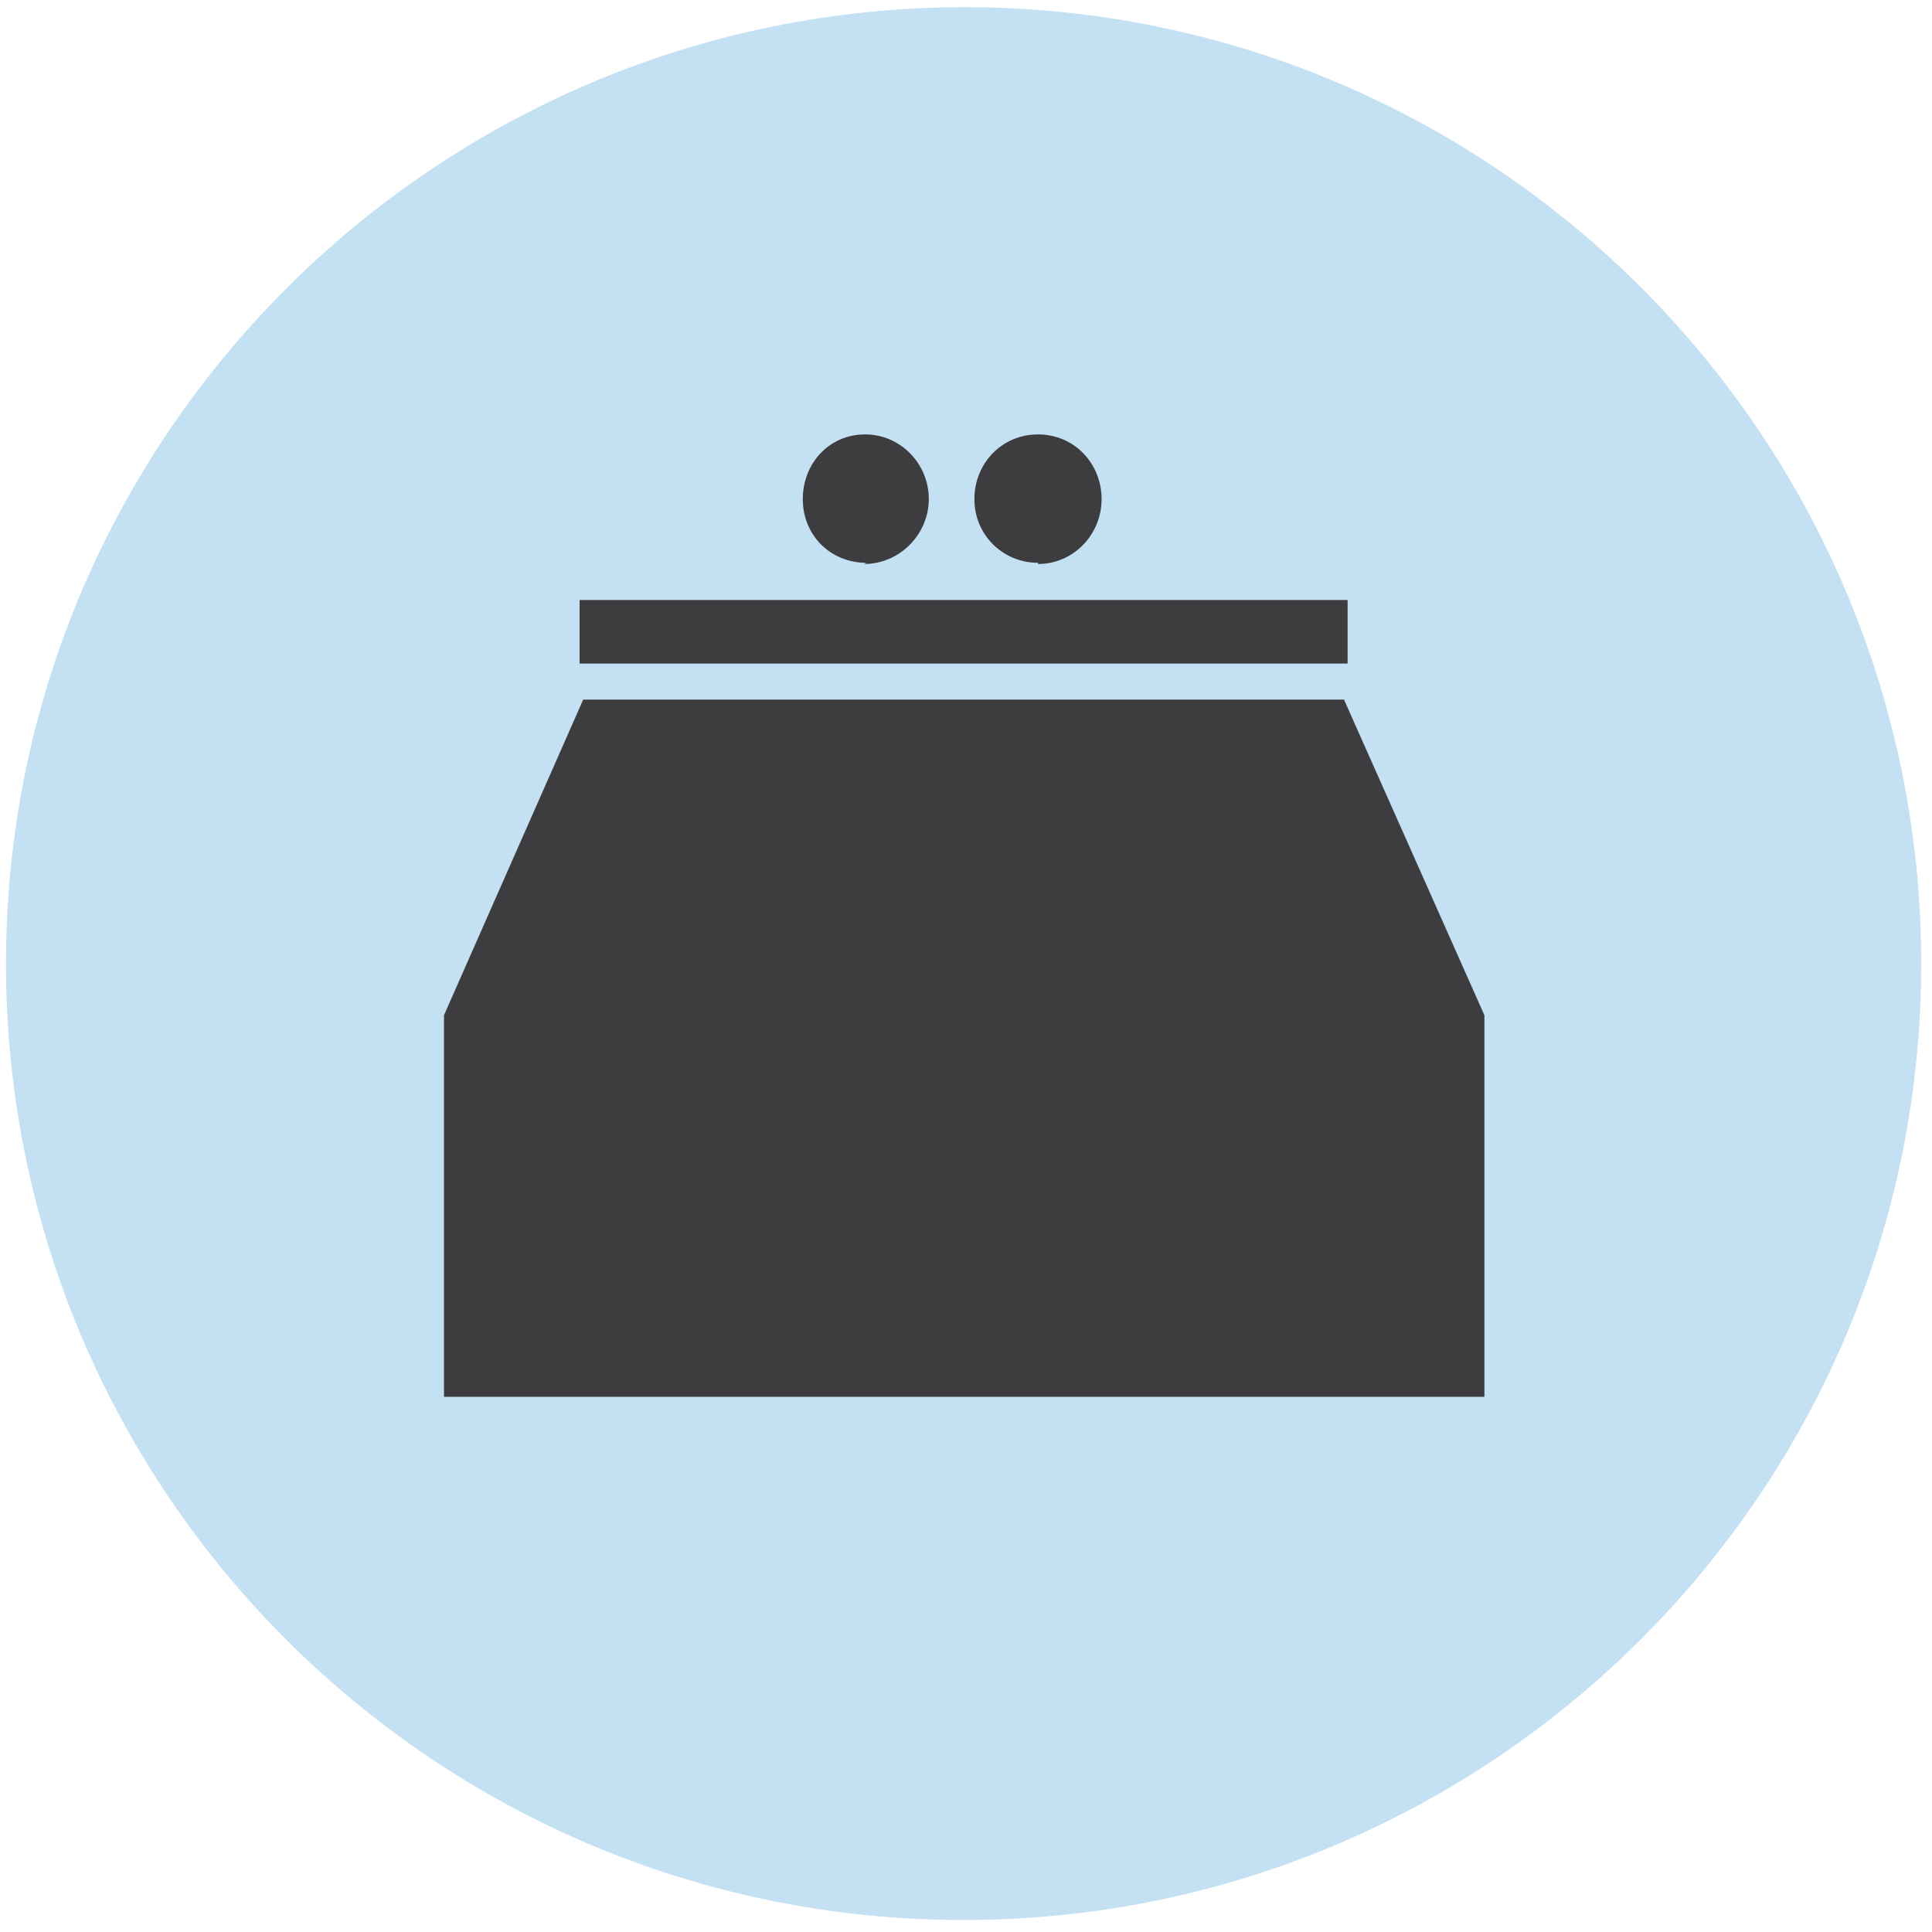
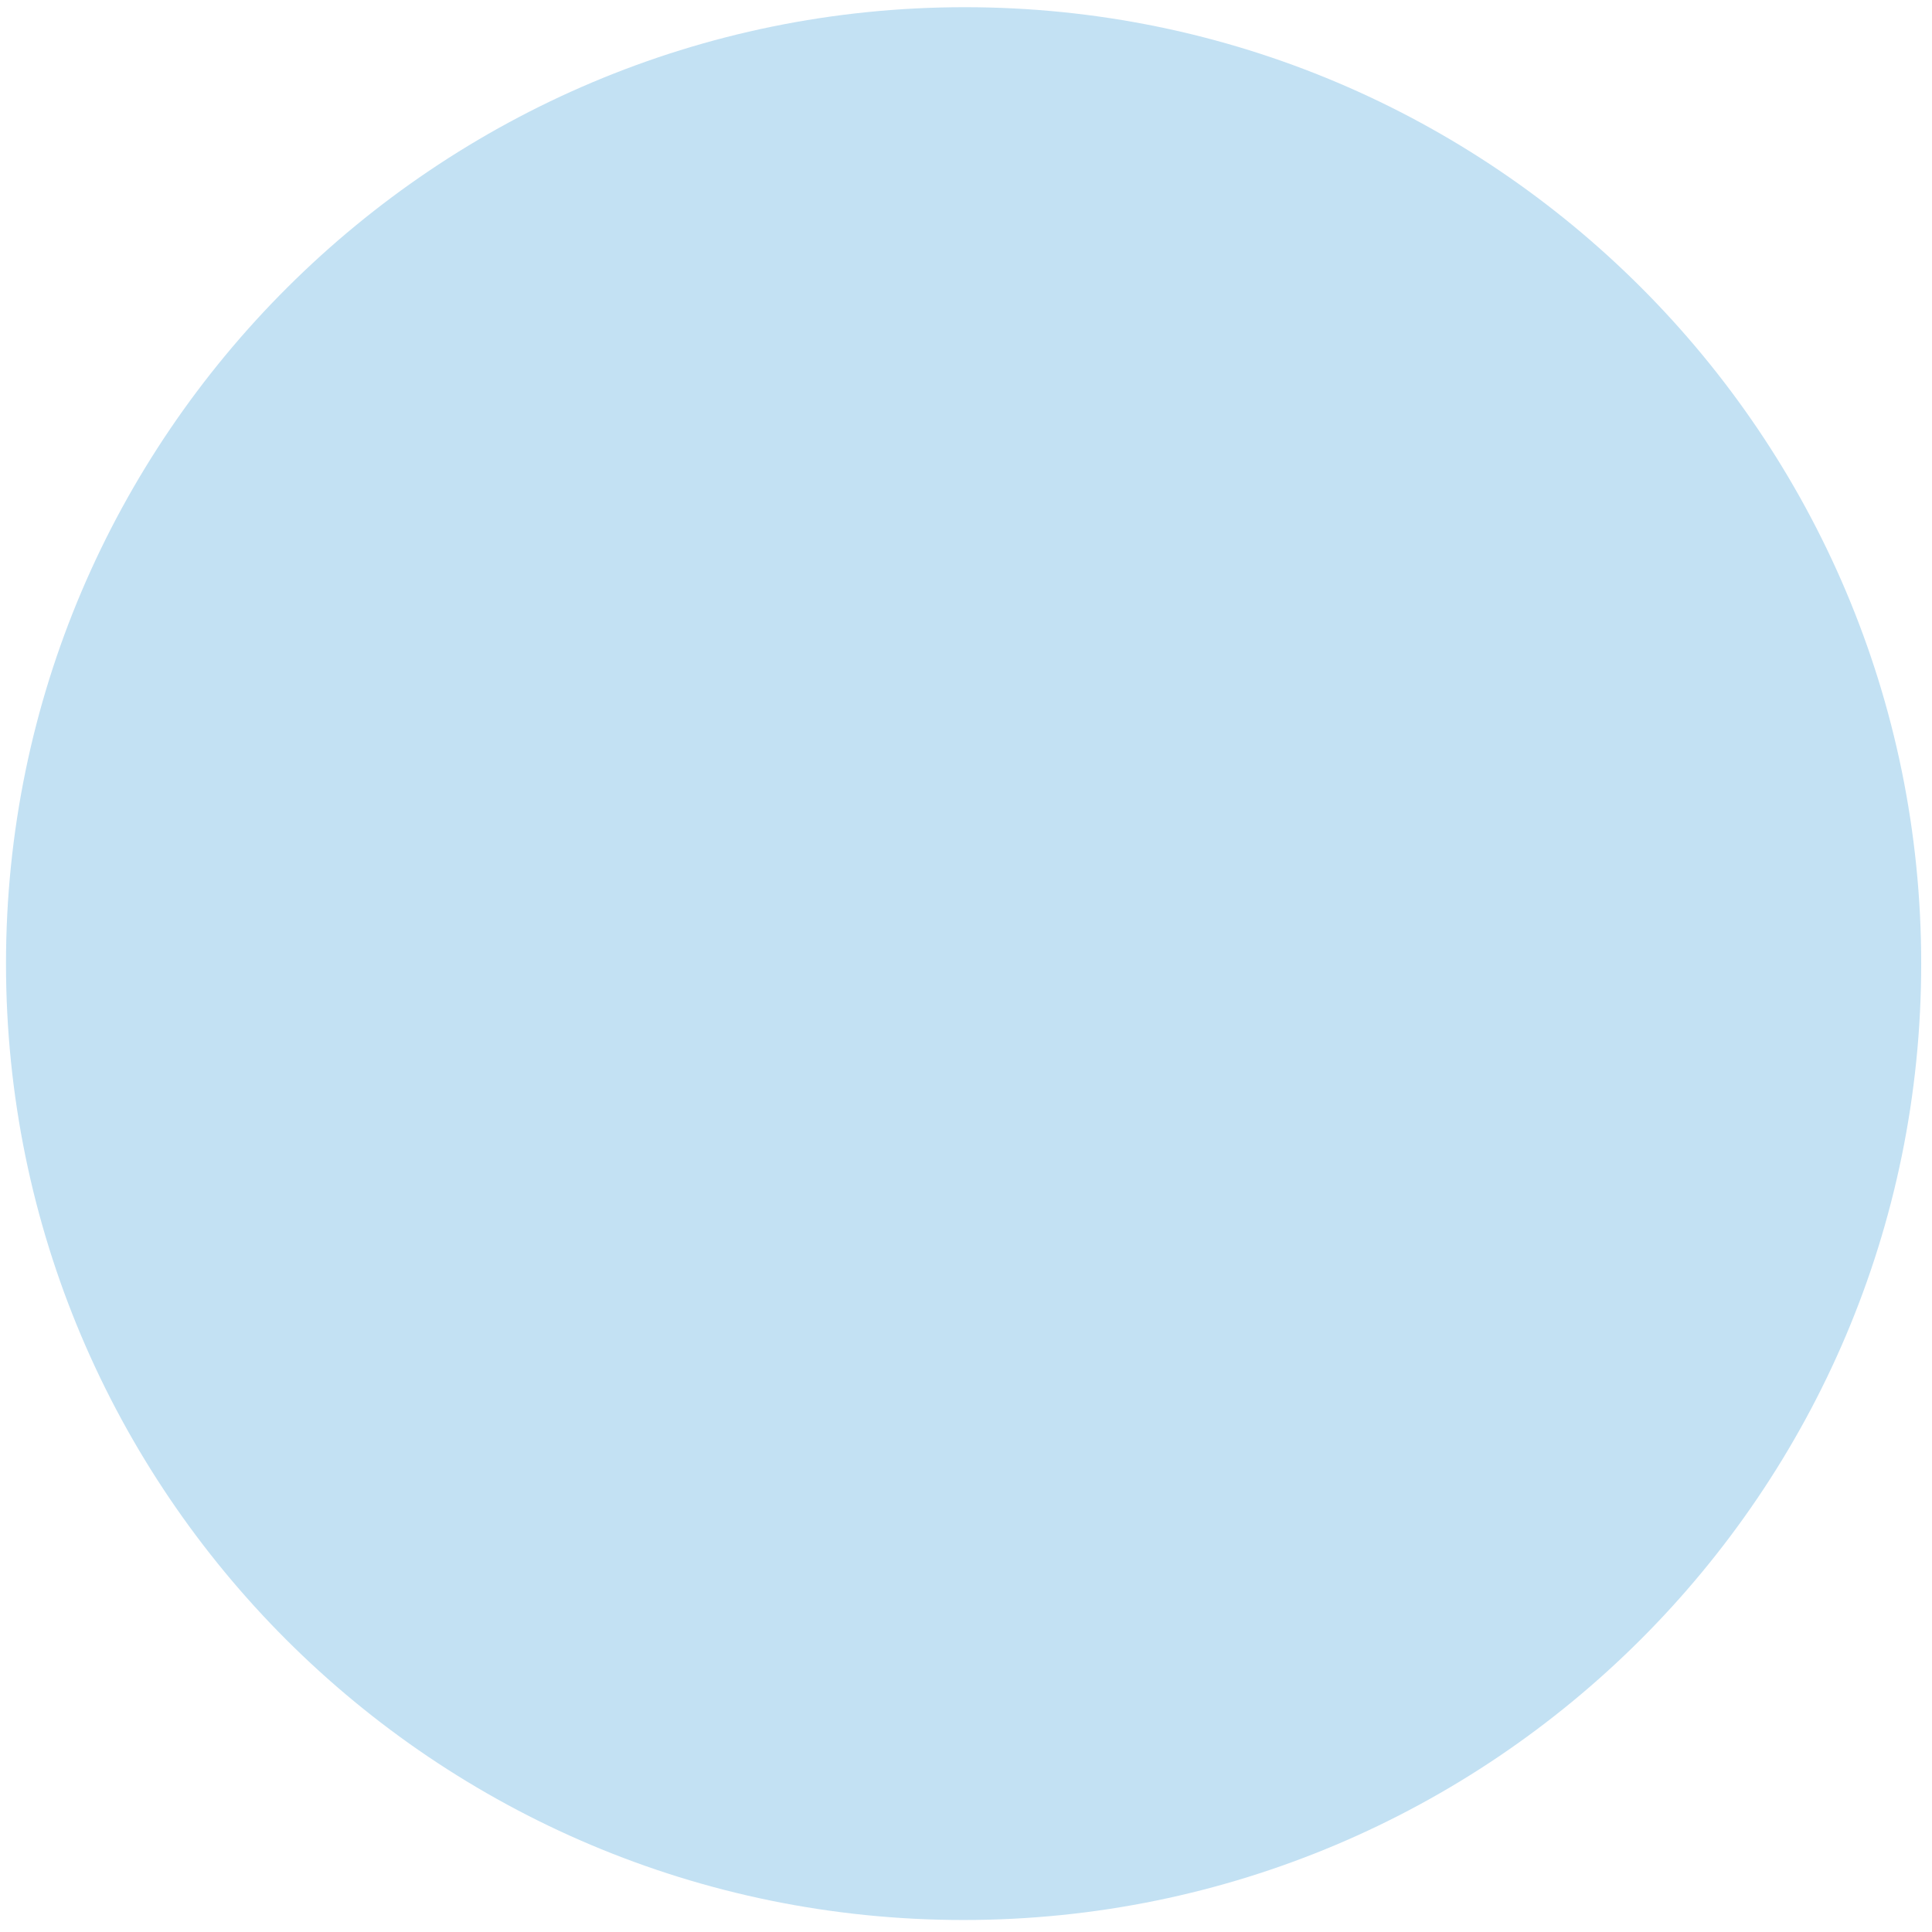
<svg xmlns="http://www.w3.org/2000/svg" height="161" viewBox="0 0 161 161" width="161">
  <g fill="none" fill-rule="evenodd">
    <path d="m80.3 160c44 0 79.8-35.7 79.8-79.7s-35.7-79.7-79.7-79.7-79.9 35.7-79.9 79.7 35.7 79.7 79.8 79.7" fill="#c3e1f3" />
-     <path d="m48.3 55.3h64v-5.3h-64m23.7-3c3 0 5.4-2.5 5.4-5.4 0-3-2.4-5.4-5.3-5.4-3 0-5.2 2.4-5.2 5.4s2.3 5.3 5.3 5.3m14.3.1c3 0 5.3-2.5 5.3-5.4 0-3-2.3-5.4-5.3-5.4s-5.3 2.4-5.3 5.4 2.4 5.3 5.3 5.3m37.2 37.7-11.7-26.3h-63.4l-11.6 26.3v31.8h86.7" fill="#3d3d3f" />
  </g>
</svg>